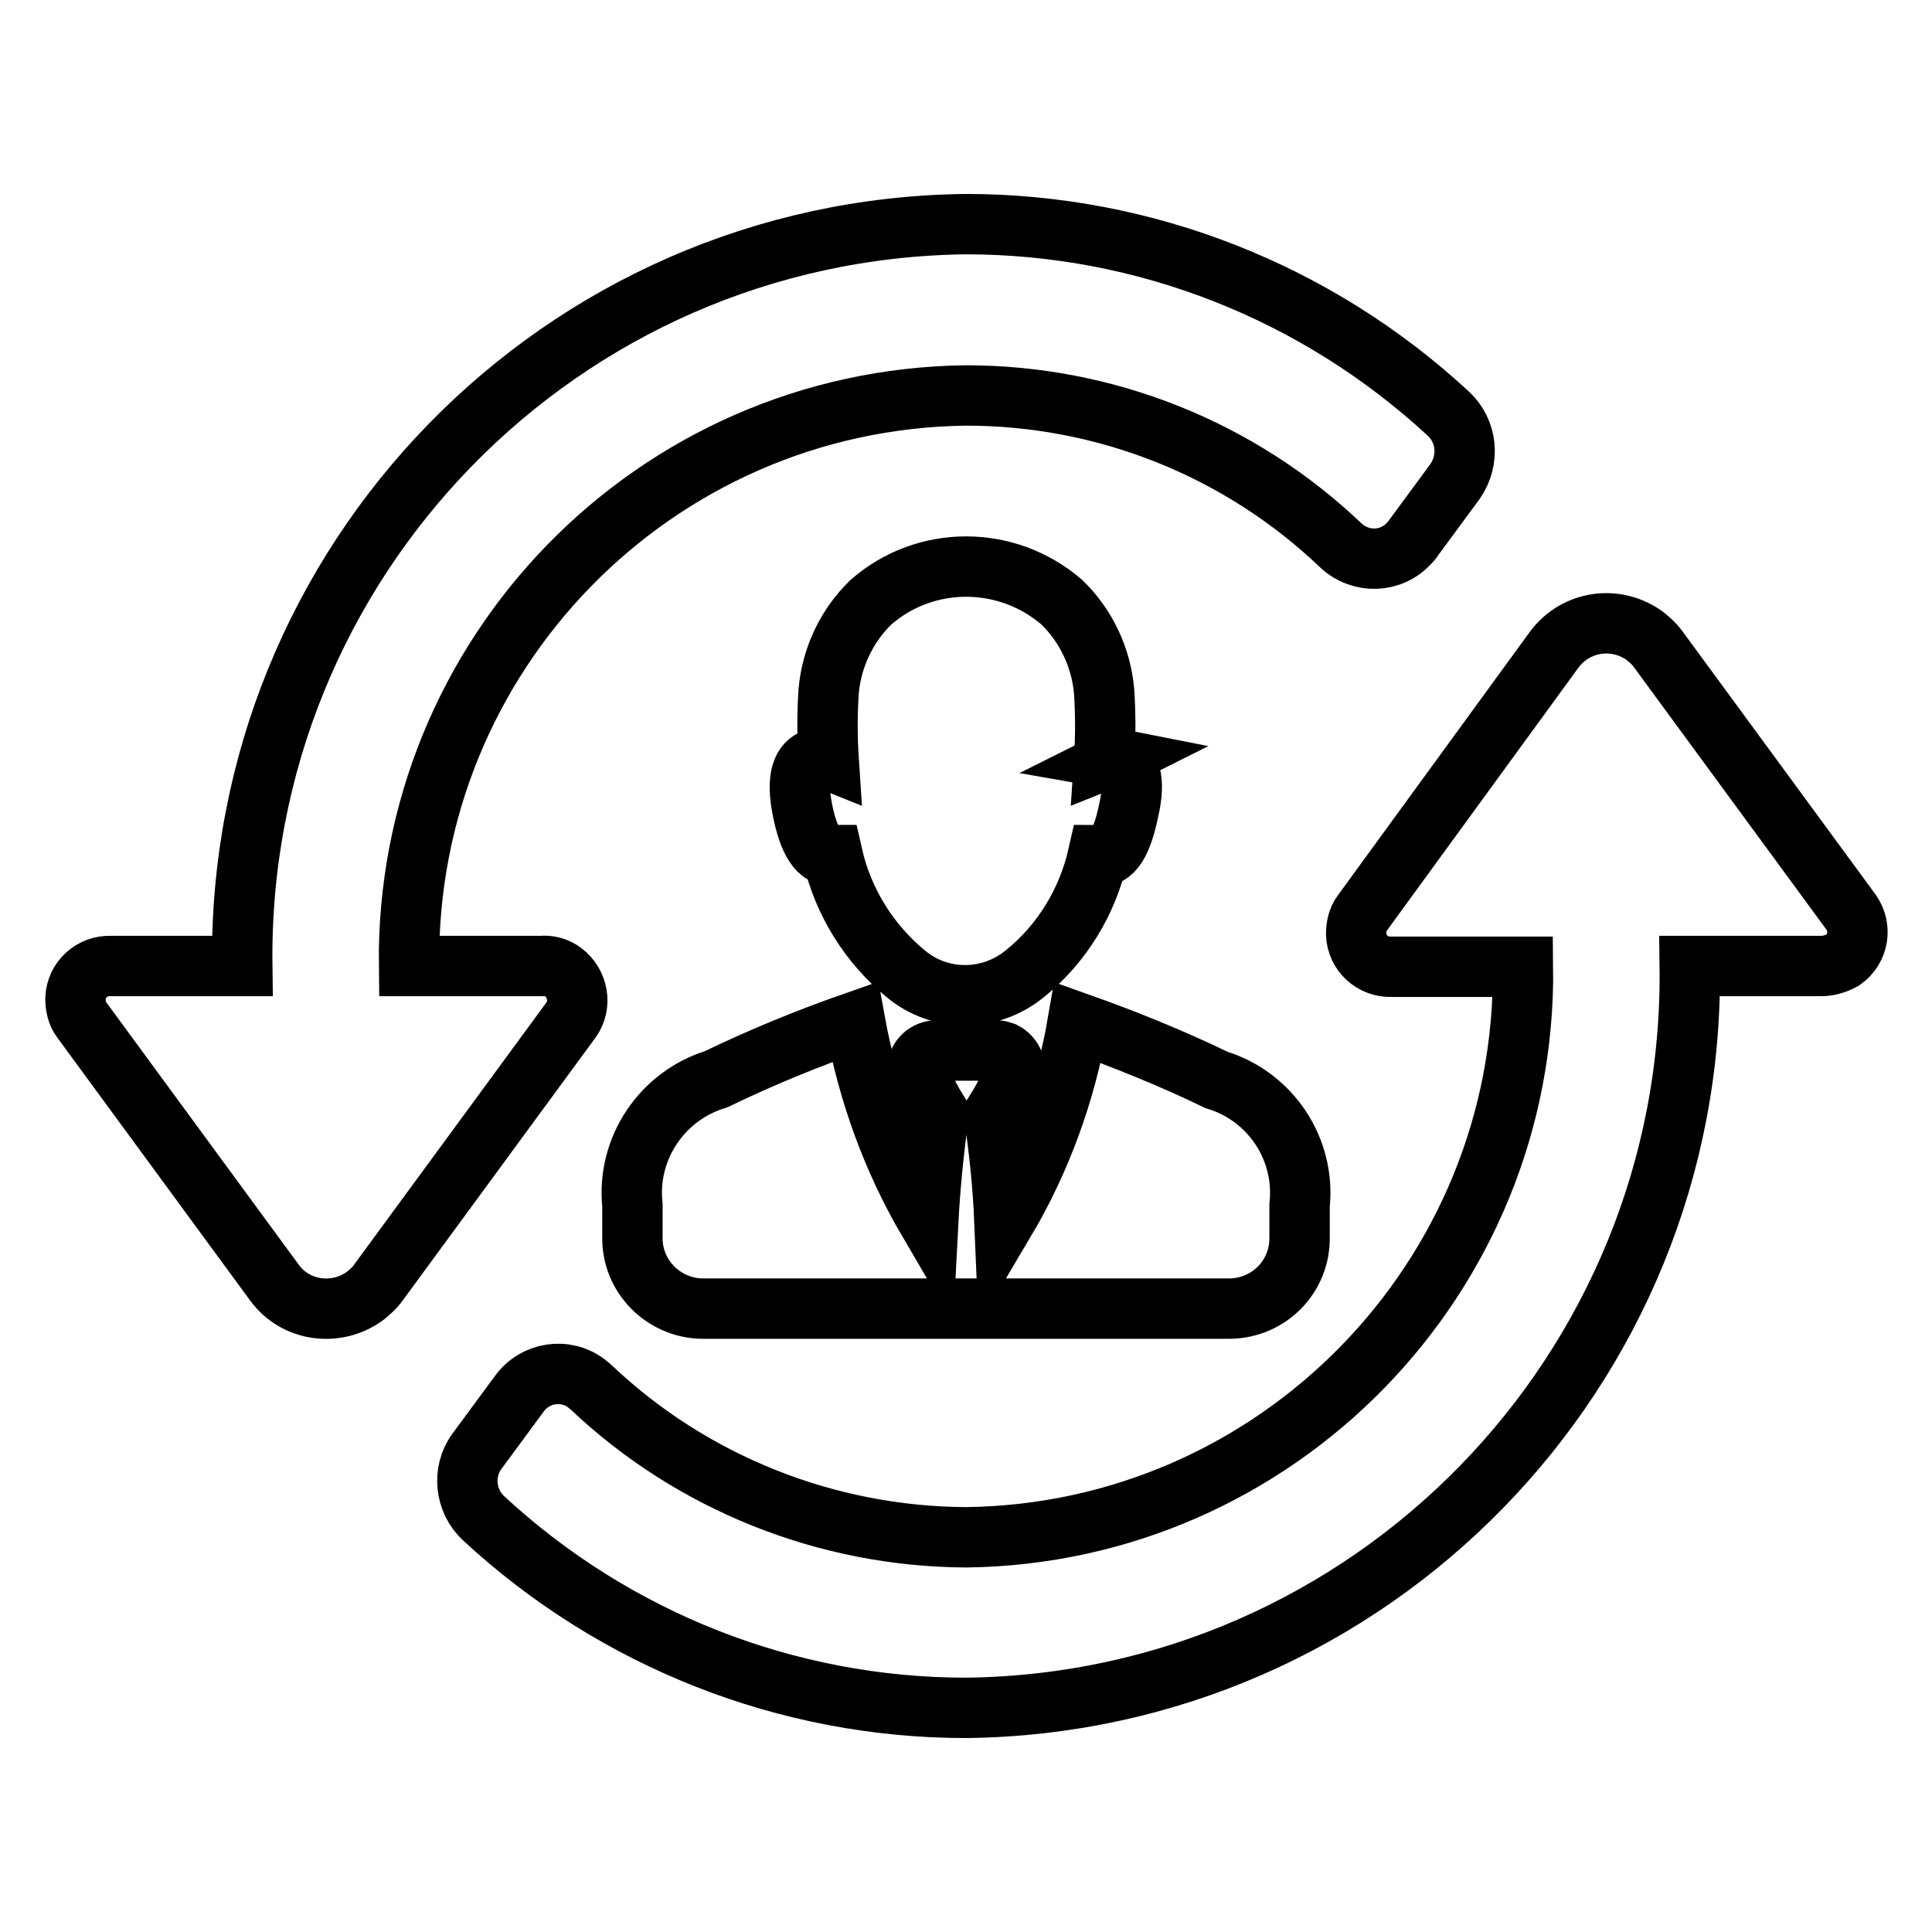
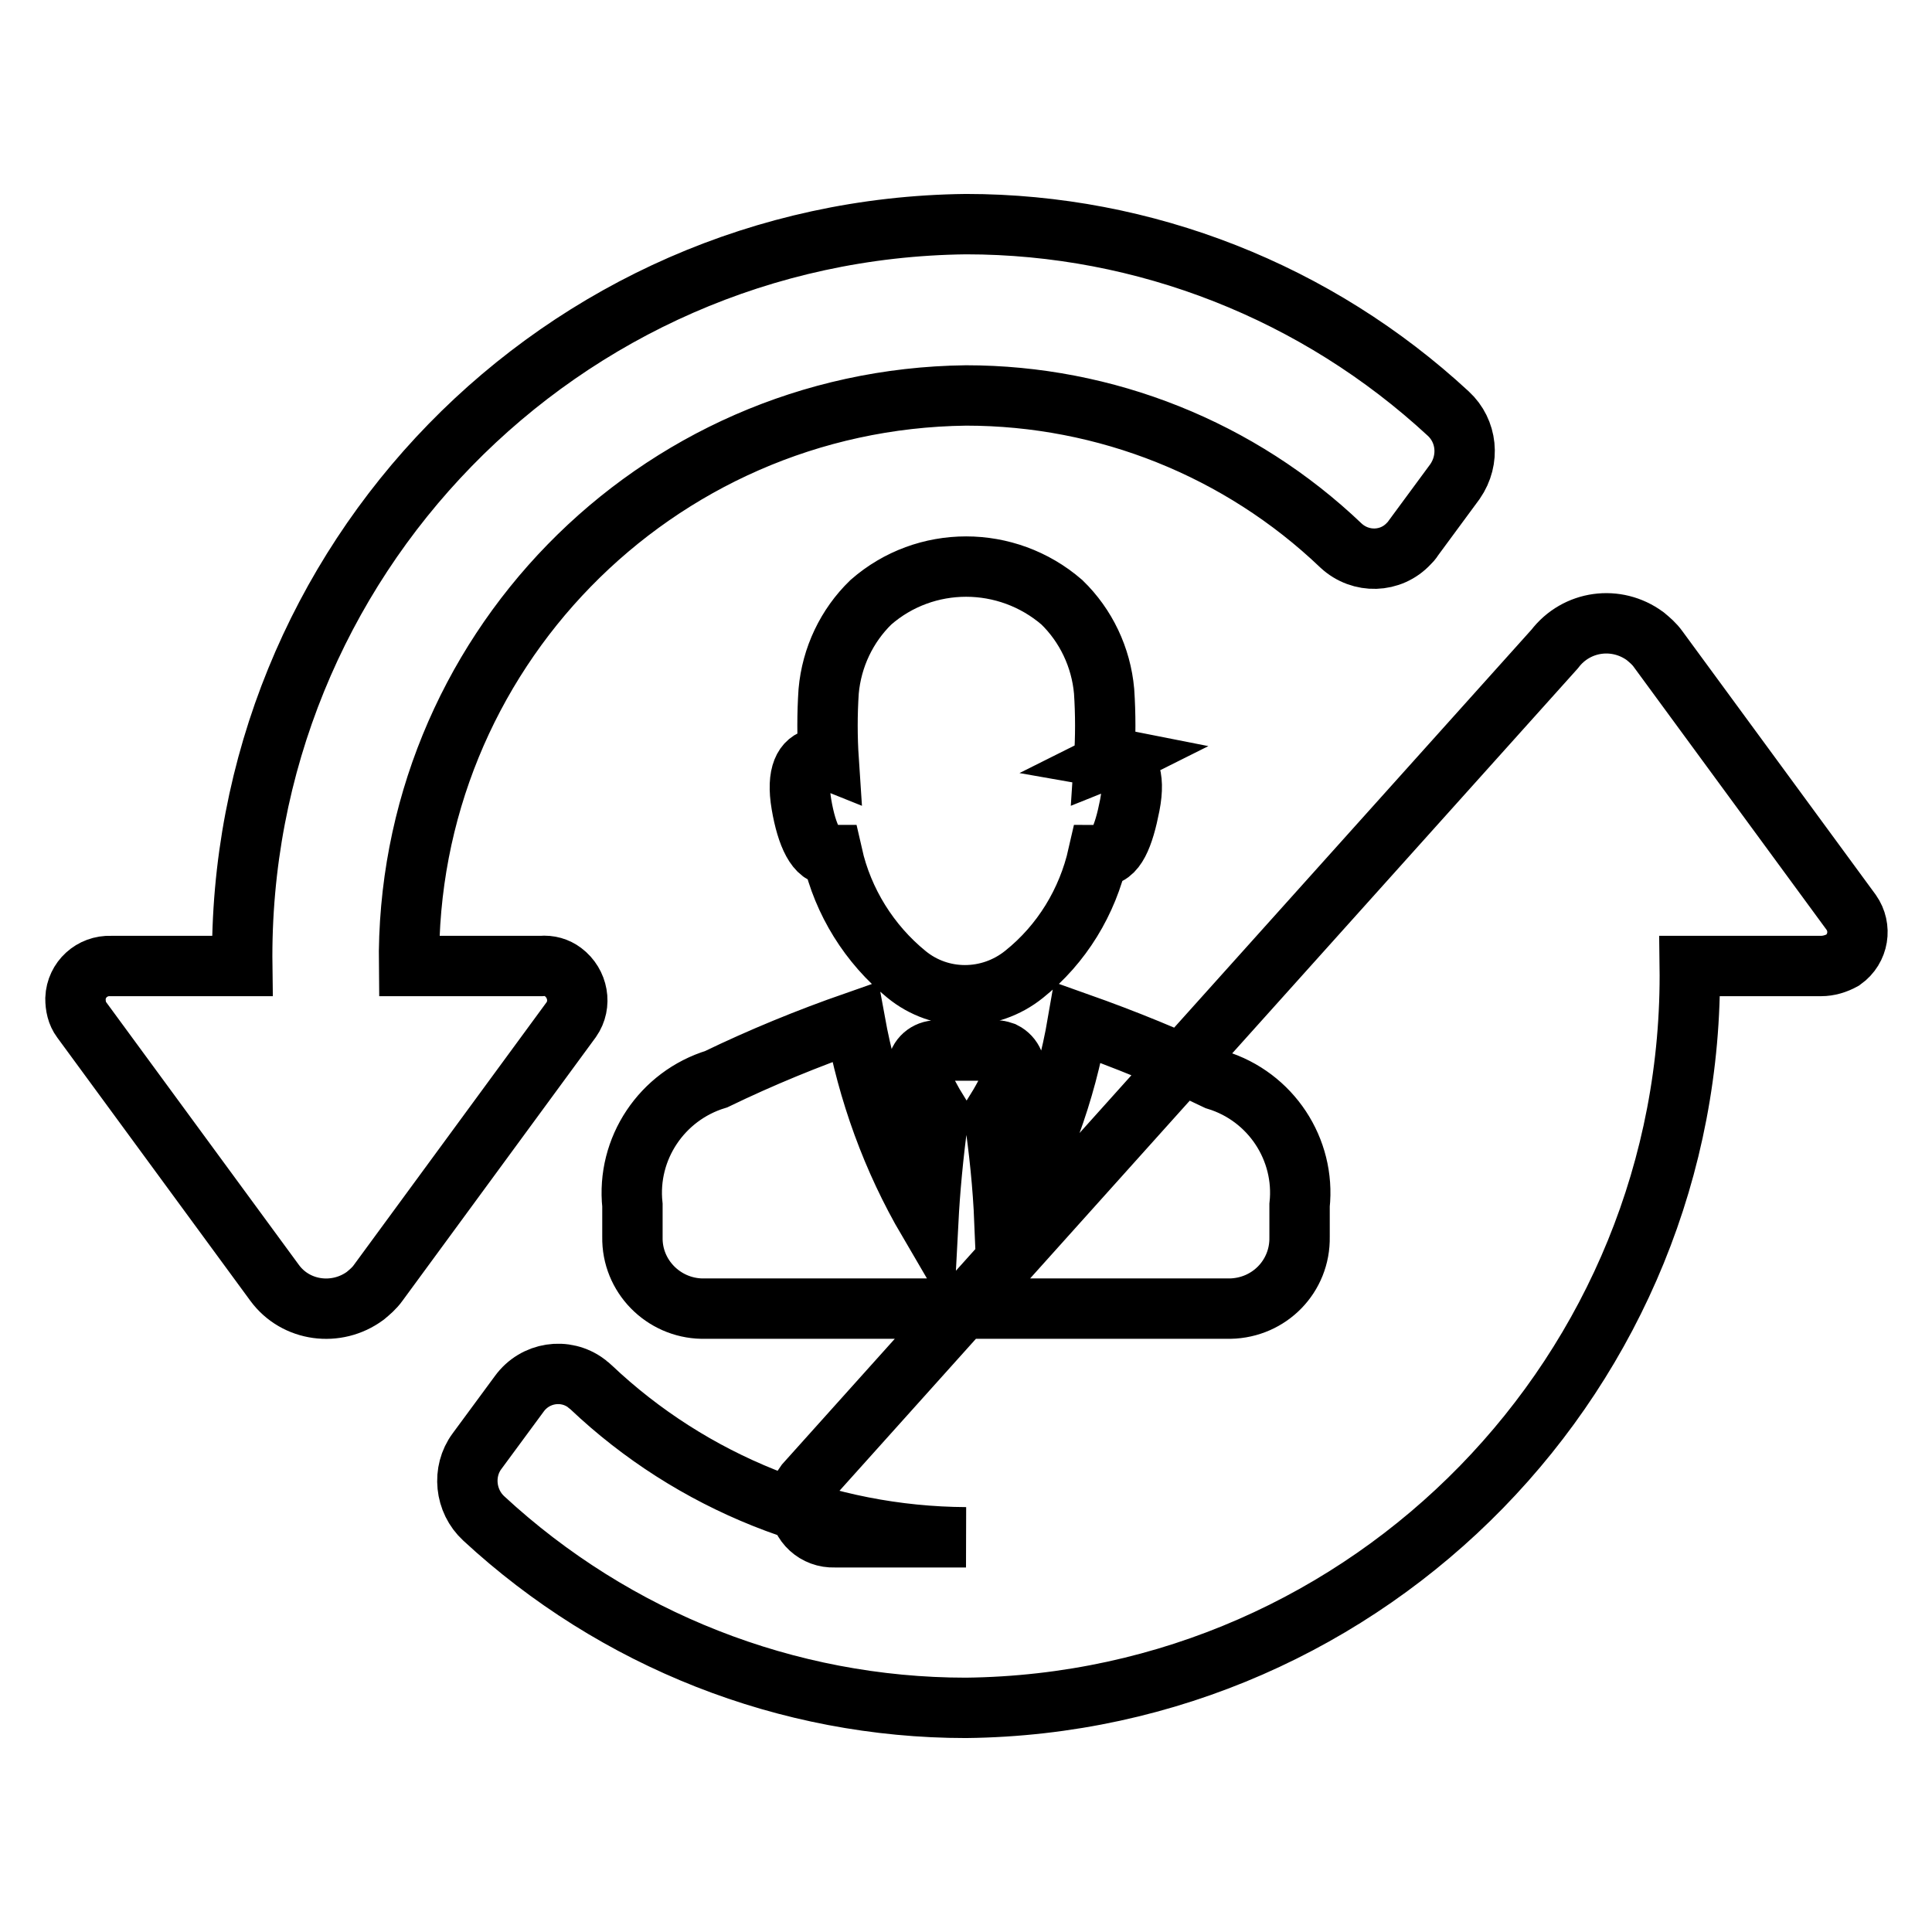
<svg xmlns="http://www.w3.org/2000/svg" version="1.1" x="0px" y="0px" viewBox="0 0 256 256" enable-background="new 0 0 256 256" xml:space="preserve">
  <g>
-     <path stroke-width="8" fill-opacity="0" stroke="#000000" d="M241.3,128h-17.4c0.7,53.6-42.3,97.7-95.9,98.3c-23.7,0-46.5-9-63.9-25.1c-2.5-2.3-2.9-6.2-0.9-8.9l5.6-7.6 c2.1-2.9,6.1-3.5,8.9-1.4c0.2,0.2,0.4,0.3,0.6,0.5c13.4,12.7,31.2,19.8,49.7,19.9c41.2-0.5,74.3-34.4,73.8-75.6h-17.4 c-2.5,0.1-4.6-1.8-4.7-4.3c0-1,0.2-2,0.8-2.8L206,86c2.9-3.8,8.2-4.5,12-1.7c0.6,0.5,1.2,1,1.7,1.7l25.6,34.9c1.4,2,1,4.8-1.1,6.3 C243.3,127.7,242.3,128,241.3,128L241.3,128z M191.9,54.8c-17.4-16.1-40.2-25.1-63.9-25.1C74.3,30.3,31.4,74.4,32.1,128H14.7 c-2.5-0.1-4.6,1.8-4.7,4.3c0,1,0.2,2,0.8,2.8L36.4,170c2.8,3.8,8.2,4.5,12,1.7c0.6-0.5,1.2-1,1.7-1.7l25.6-34.9 c1.4-2,0.9-4.8-1.1-6.3c-0.8-0.6-1.8-0.9-2.9-0.8H54.2C53.7,86.8,86.7,52.9,128,52.4c18.5,0,36.3,7.1,49.7,19.9 c2.6,2.4,6.6,2.3,9-0.3c0.2-0.2,0.4-0.4,0.5-0.6l5.6-7.6C194.8,60.9,194.4,57.1,191.9,54.8L191.9,54.8z M147.9,100.5 c-0.5-0.1-1.1,0-1.6,0.2c0.2-3,0.2-6.1,0-9.1c-0.4-4.5-2.4-8.7-5.6-11.8c-7.3-6.3-18.1-6.3-25.3,0c-3.2,3.1-5.2,7.3-5.6,11.8 c-0.2,3-0.2,6.1,0,9.1c-0.5-0.2-1.1-0.2-1.6-0.2c-1.6,0.3-2.7,2-2,6.1s2,6.9,3.9,6.7c0.1,0,0.1,0,0.2,0c1.4,6.2,4.9,11.8,9.8,15.8 c4.5,3.7,11,3.7,15.6,0c5-4,8.4-9.6,9.8-15.8c0.1,0,0.2,0.1,0.3,0.1c2,0.2,3.1-2.6,3.9-6.7c0.8-4.1-0.3-5.8-2-6.1L147.9,100.5z  M161.2,143.1c-6-2.9-12.2-5.4-18.4-7.6c-1.6,9.3-4.9,18.3-9.7,26.4c-0.2-4.8-0.7-9.6-1.4-14.3c1-1.6,1.9-3.2,2.6-5 c0.5-1.2-0.1-2.6-1.3-3.2c-0.3-0.1-0.6-0.2-0.8-0.2h-8.3c-1.3,0.1-2.4,1.2-2.3,2.5c0,0.3,0.1,0.6,0.2,0.8c0.7,1.7,1.6,3.4,2.6,5 c-0.8,5.7-1.2,10.5-1.4,14.3c-4.8-8.2-8-17.1-9.7-26.4c-6.3,2.2-12.4,4.7-18.4,7.6c-7.2,2.2-11.9,9.2-11.1,16.7v4.2 c-0.1,5.2,4.1,9.4,9.2,9.5c0,0,0,0,0,0H163c5.2-0.1,9.3-4.3,9.2-9.5c0,0,0,0,0,0v-4.2C173,152.3,168.4,145.3,161.2,143.1 L161.2,143.1z" />
+     <path stroke-width="8" fill-opacity="0" stroke="#000000" d="M241.3,128h-17.4c0.7,53.6-42.3,97.7-95.9,98.3c-23.7,0-46.5-9-63.9-25.1c-2.5-2.3-2.9-6.2-0.9-8.9l5.6-7.6 c2.1-2.9,6.1-3.5,8.9-1.4c0.2,0.2,0.4,0.3,0.6,0.5c13.4,12.7,31.2,19.8,49.7,19.9h-17.4 c-2.5,0.1-4.6-1.8-4.7-4.3c0-1,0.2-2,0.8-2.8L206,86c2.9-3.8,8.2-4.5,12-1.7c0.6,0.5,1.2,1,1.7,1.7l25.6,34.9c1.4,2,1,4.8-1.1,6.3 C243.3,127.7,242.3,128,241.3,128L241.3,128z M191.9,54.8c-17.4-16.1-40.2-25.1-63.9-25.1C74.3,30.3,31.4,74.4,32.1,128H14.7 c-2.5-0.1-4.6,1.8-4.7,4.3c0,1,0.2,2,0.8,2.8L36.4,170c2.8,3.8,8.2,4.5,12,1.7c0.6-0.5,1.2-1,1.7-1.7l25.6-34.9 c1.4-2,0.9-4.8-1.1-6.3c-0.8-0.6-1.8-0.9-2.9-0.8H54.2C53.7,86.8,86.7,52.9,128,52.4c18.5,0,36.3,7.1,49.7,19.9 c2.6,2.4,6.6,2.3,9-0.3c0.2-0.2,0.4-0.4,0.5-0.6l5.6-7.6C194.8,60.9,194.4,57.1,191.9,54.8L191.9,54.8z M147.9,100.5 c-0.5-0.1-1.1,0-1.6,0.2c0.2-3,0.2-6.1,0-9.1c-0.4-4.5-2.4-8.7-5.6-11.8c-7.3-6.3-18.1-6.3-25.3,0c-3.2,3.1-5.2,7.3-5.6,11.8 c-0.2,3-0.2,6.1,0,9.1c-0.5-0.2-1.1-0.2-1.6-0.2c-1.6,0.3-2.7,2-2,6.1s2,6.9,3.9,6.7c0.1,0,0.1,0,0.2,0c1.4,6.2,4.9,11.8,9.8,15.8 c4.5,3.7,11,3.7,15.6,0c5-4,8.4-9.6,9.8-15.8c0.1,0,0.2,0.1,0.3,0.1c2,0.2,3.1-2.6,3.9-6.7c0.8-4.1-0.3-5.8-2-6.1L147.9,100.5z  M161.2,143.1c-6-2.9-12.2-5.4-18.4-7.6c-1.6,9.3-4.9,18.3-9.7,26.4c-0.2-4.8-0.7-9.6-1.4-14.3c1-1.6,1.9-3.2,2.6-5 c0.5-1.2-0.1-2.6-1.3-3.2c-0.3-0.1-0.6-0.2-0.8-0.2h-8.3c-1.3,0.1-2.4,1.2-2.3,2.5c0,0.3,0.1,0.6,0.2,0.8c0.7,1.7,1.6,3.4,2.6,5 c-0.8,5.7-1.2,10.5-1.4,14.3c-4.8-8.2-8-17.1-9.7-26.4c-6.3,2.2-12.4,4.7-18.4,7.6c-7.2,2.2-11.9,9.2-11.1,16.7v4.2 c-0.1,5.2,4.1,9.4,9.2,9.5c0,0,0,0,0,0H163c5.2-0.1,9.3-4.3,9.2-9.5c0,0,0,0,0,0v-4.2C173,152.3,168.4,145.3,161.2,143.1 L161.2,143.1z" />
  </g>
</svg>